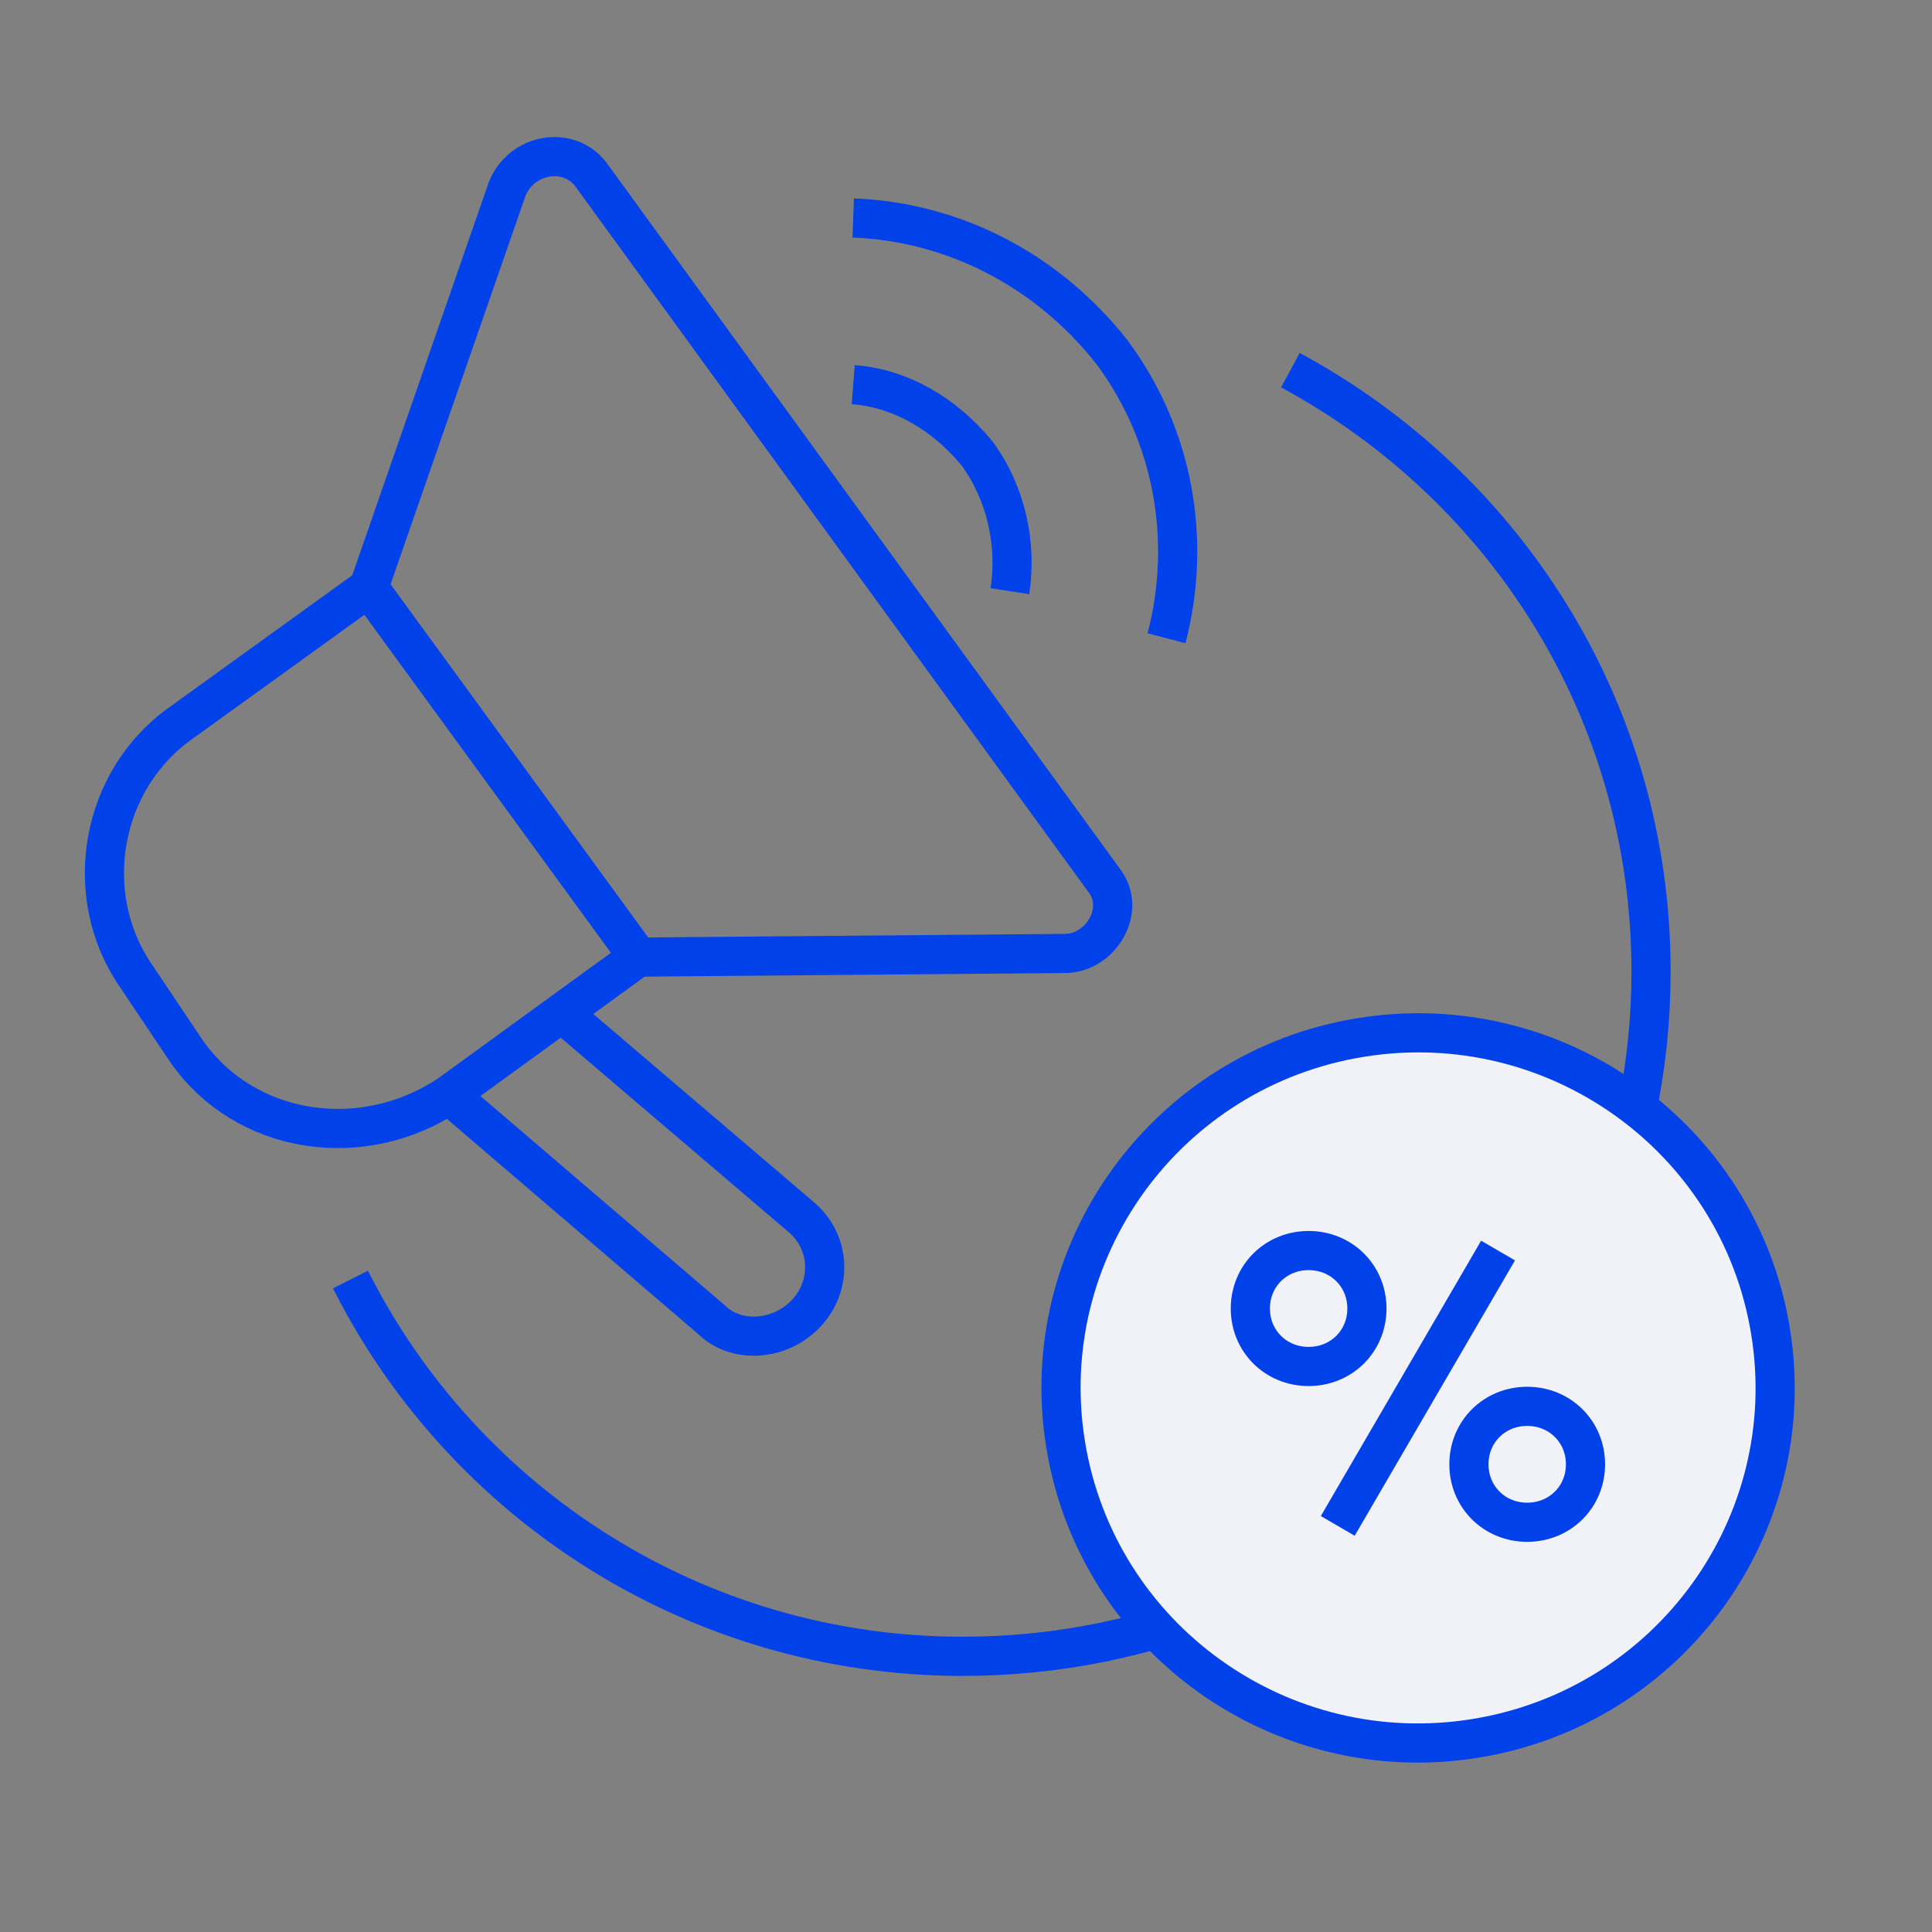
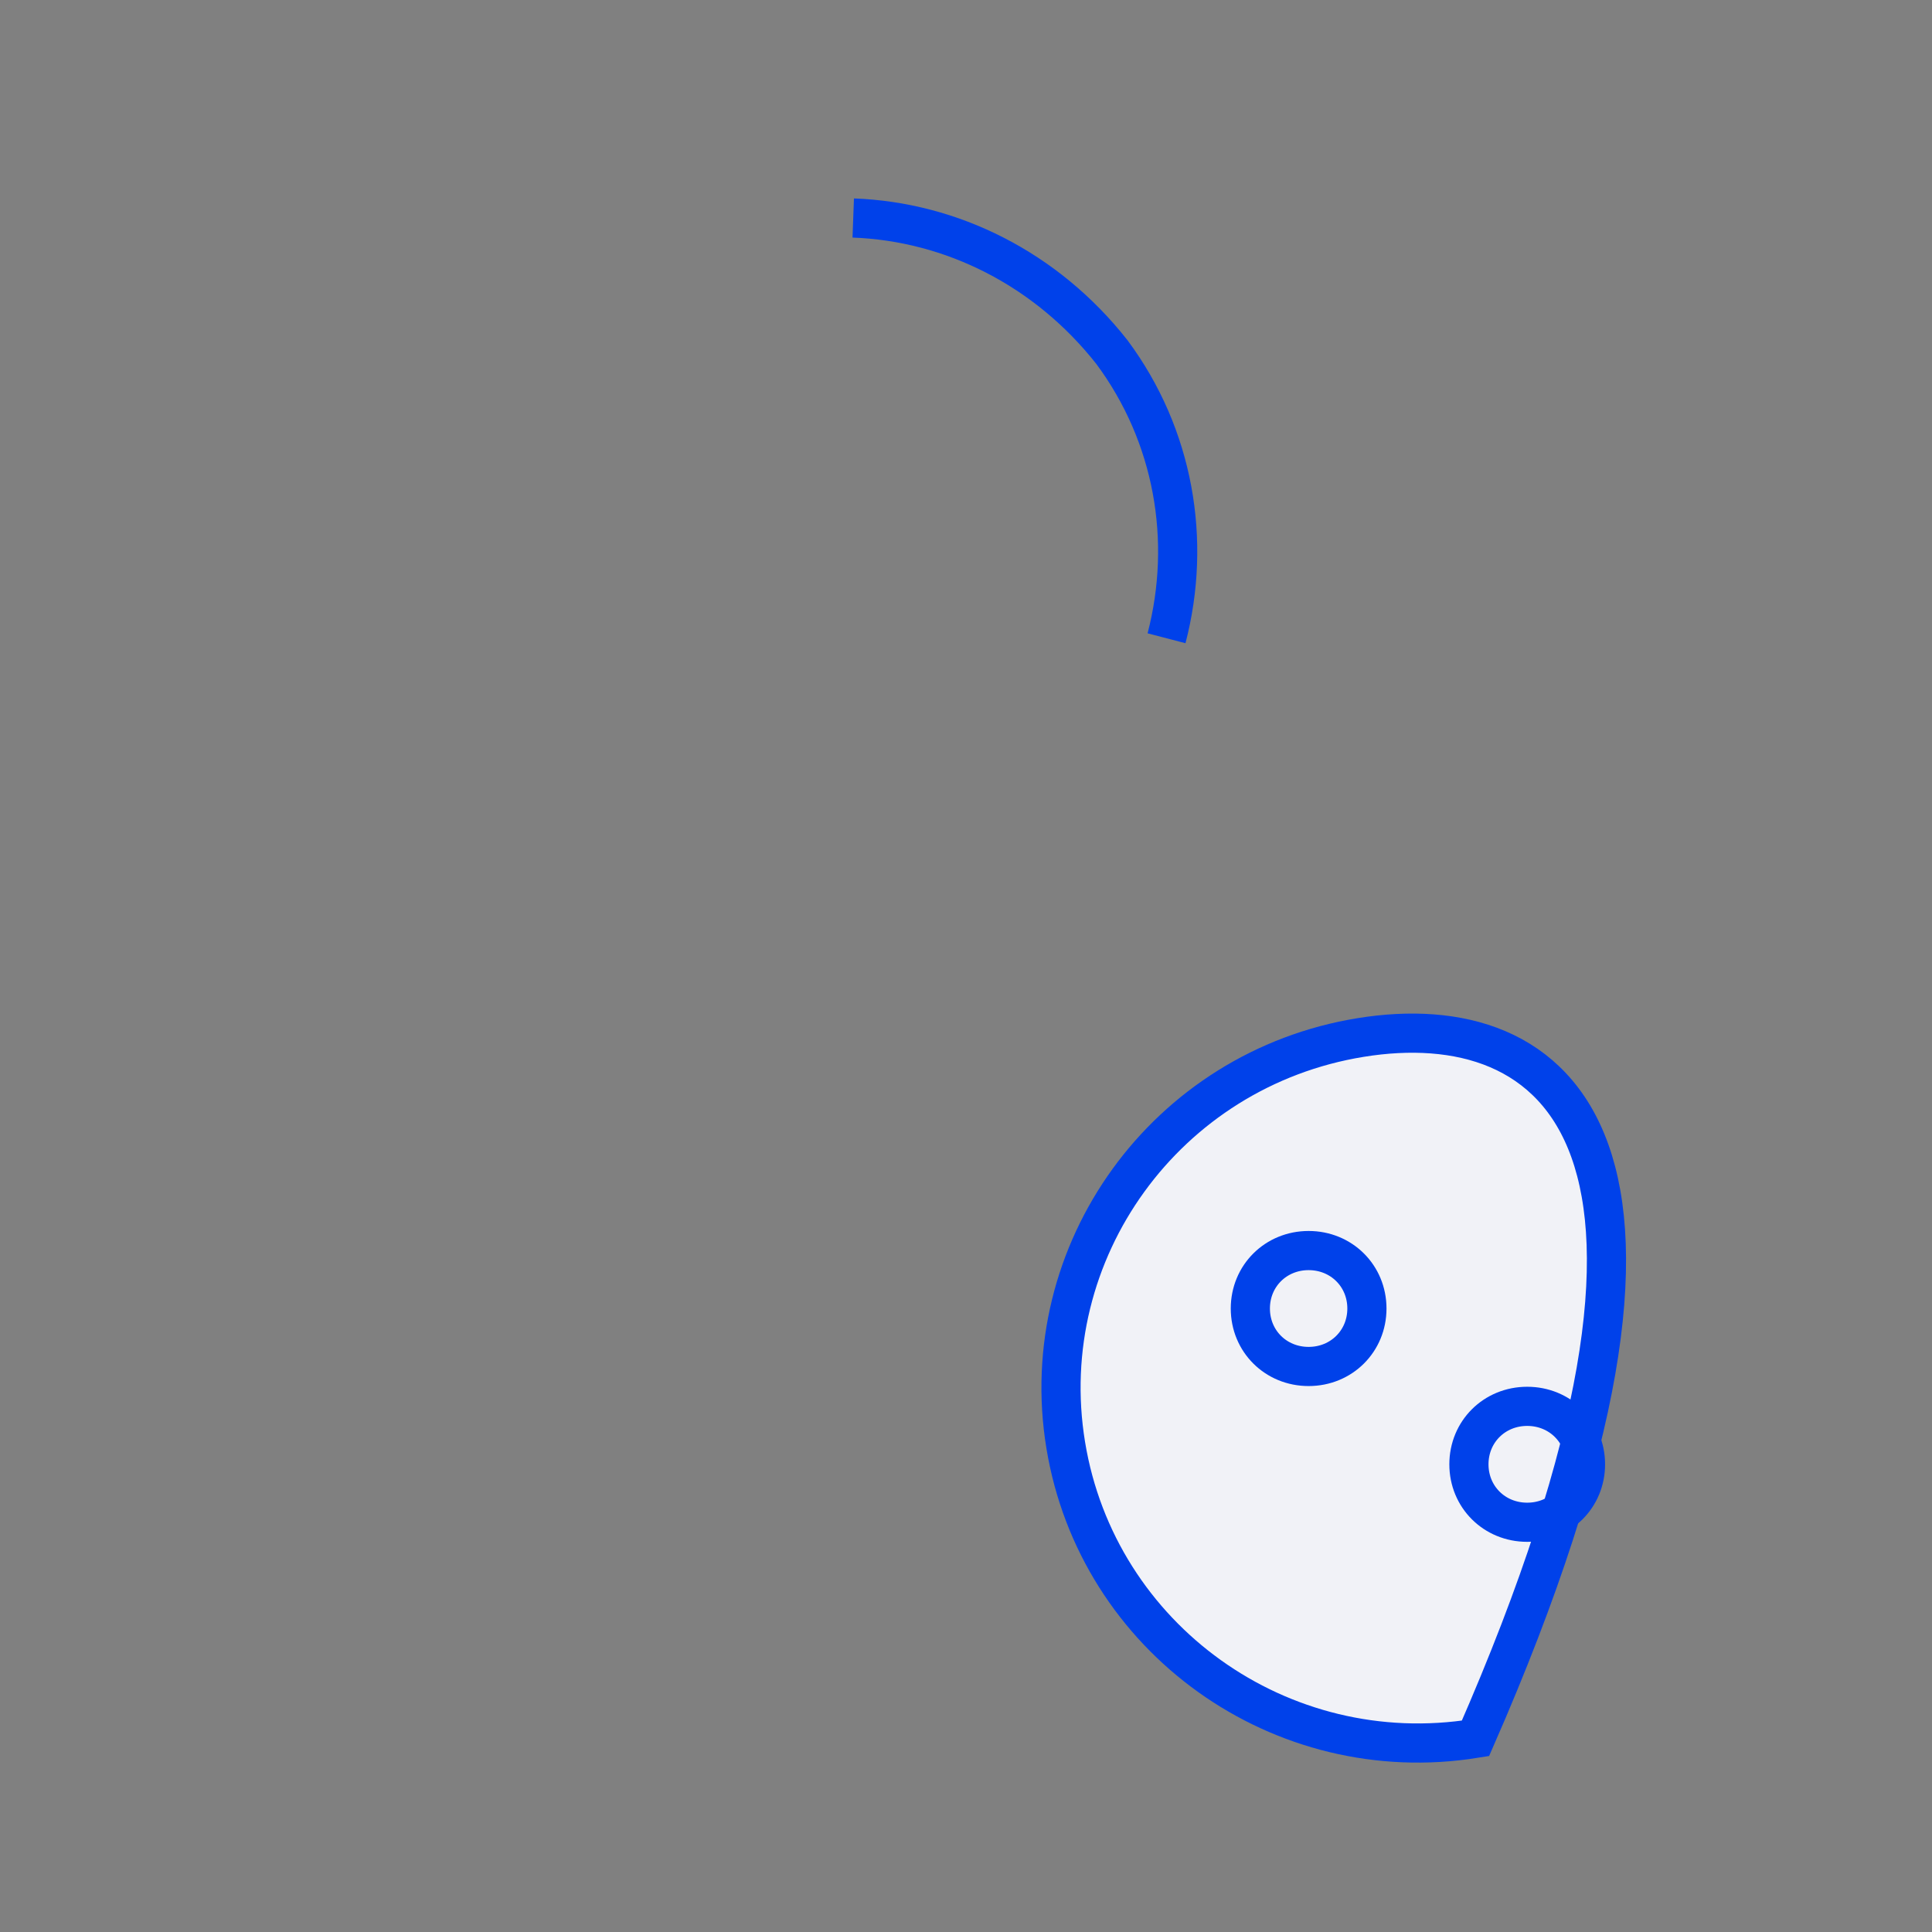
<svg xmlns="http://www.w3.org/2000/svg" width="74" height="74" viewBox="0 0 74 74" fill="none">
  <rect x="0" y="0" width="74" height="74" fill="#808080" stroke="none" />
-   <path d="M49.425 14.178C57.657 18.619 63.239 27.222 63.239 37.214C63.239 51.645 51.518 63.441 36.867 63.441C26.681 63.441 17.75 57.612 13.425 49.009" stroke="#0041EA" stroke-width="1.5" stroke-miterlimit="22.926" />
-   <path d="M14.123 22.504L7.006 27.639C3.797 29.859 3.099 34.3 5.192 37.352L7.146 40.267C9.379 43.458 13.844 44.152 17.192 41.932M14.123 22.504L19.425 7.24C19.983 5.852 21.797 5.575 22.634 6.685L42.309 33.745C43.146 34.855 42.169 36.52 40.774 36.52L24.448 36.659M14.123 22.504L24.448 36.659M17.192 41.932L24.448 36.659M17.192 41.932L27.239 50.535C28.076 51.368 29.471 51.368 30.448 50.674C31.844 49.703 31.983 47.76 30.727 46.65L21.514 38.791" stroke="#0041EA" stroke-width="1.5" stroke-miterlimit="22.926" stroke-linecap="round" />
-   <path d="M56.514 66.583C63.968 65.376 69.026 58.388 67.813 50.975C66.599 43.562 59.573 38.531 52.119 39.738C44.665 40.945 39.606 47.933 40.819 55.346C42.033 62.759 49.06 67.79 56.514 66.583Z" fill="#F1F2F7" stroke="#0041EA" stroke-width="1.5" stroke-miterlimit="22.926" />
+   <path d="M56.514 66.583C66.599 43.562 59.573 38.531 52.119 39.738C44.665 40.945 39.606 47.933 40.819 55.346C42.033 62.759 49.06 67.79 56.514 66.583Z" fill="#F1F2F7" stroke="#0041EA" stroke-width="1.5" stroke-miterlimit="22.926" />
  <path fill-rule="evenodd" clip-rule="evenodd" d="M50.123 52.339C51.379 52.339 52.356 51.368 52.356 50.119C52.356 48.87 51.379 47.899 50.123 47.899C48.867 47.899 47.891 48.87 47.891 50.119C47.891 51.368 48.867 52.339 50.123 52.339Z" stroke="#0041EA" stroke-width="1.5" stroke-miterlimit="22.926" />
  <path fill-rule="evenodd" clip-rule="evenodd" d="M58.495 58.306C59.751 58.306 60.728 57.335 60.728 56.086C60.728 54.837 59.751 53.866 58.495 53.866C57.239 53.866 56.263 54.837 56.263 56.086C56.263 57.335 57.239 58.306 58.495 58.306Z" stroke="#0041EA" stroke-width="1.5" stroke-miterlimit="22.926" />
-   <path d="M51.239 58.445L57.379 47.899" stroke="#0041EA" stroke-width="1.5" stroke-miterlimit="22.926" />
-   <path d="M32.681 14.733C34.495 14.872 36.169 15.844 37.425 17.37C38.541 18.896 38.96 20.839 38.681 22.643" stroke="#0041EA" stroke-width="1.5" stroke-miterlimit="22.926" />
  <path d="M32.681 8.35C36.448 8.489 40.076 10.293 42.588 13.485C44.96 16.676 45.657 20.7 44.681 24.447" stroke="#0041EA" stroke-width="1.5" stroke-miterlimit="22.926" />
</svg>